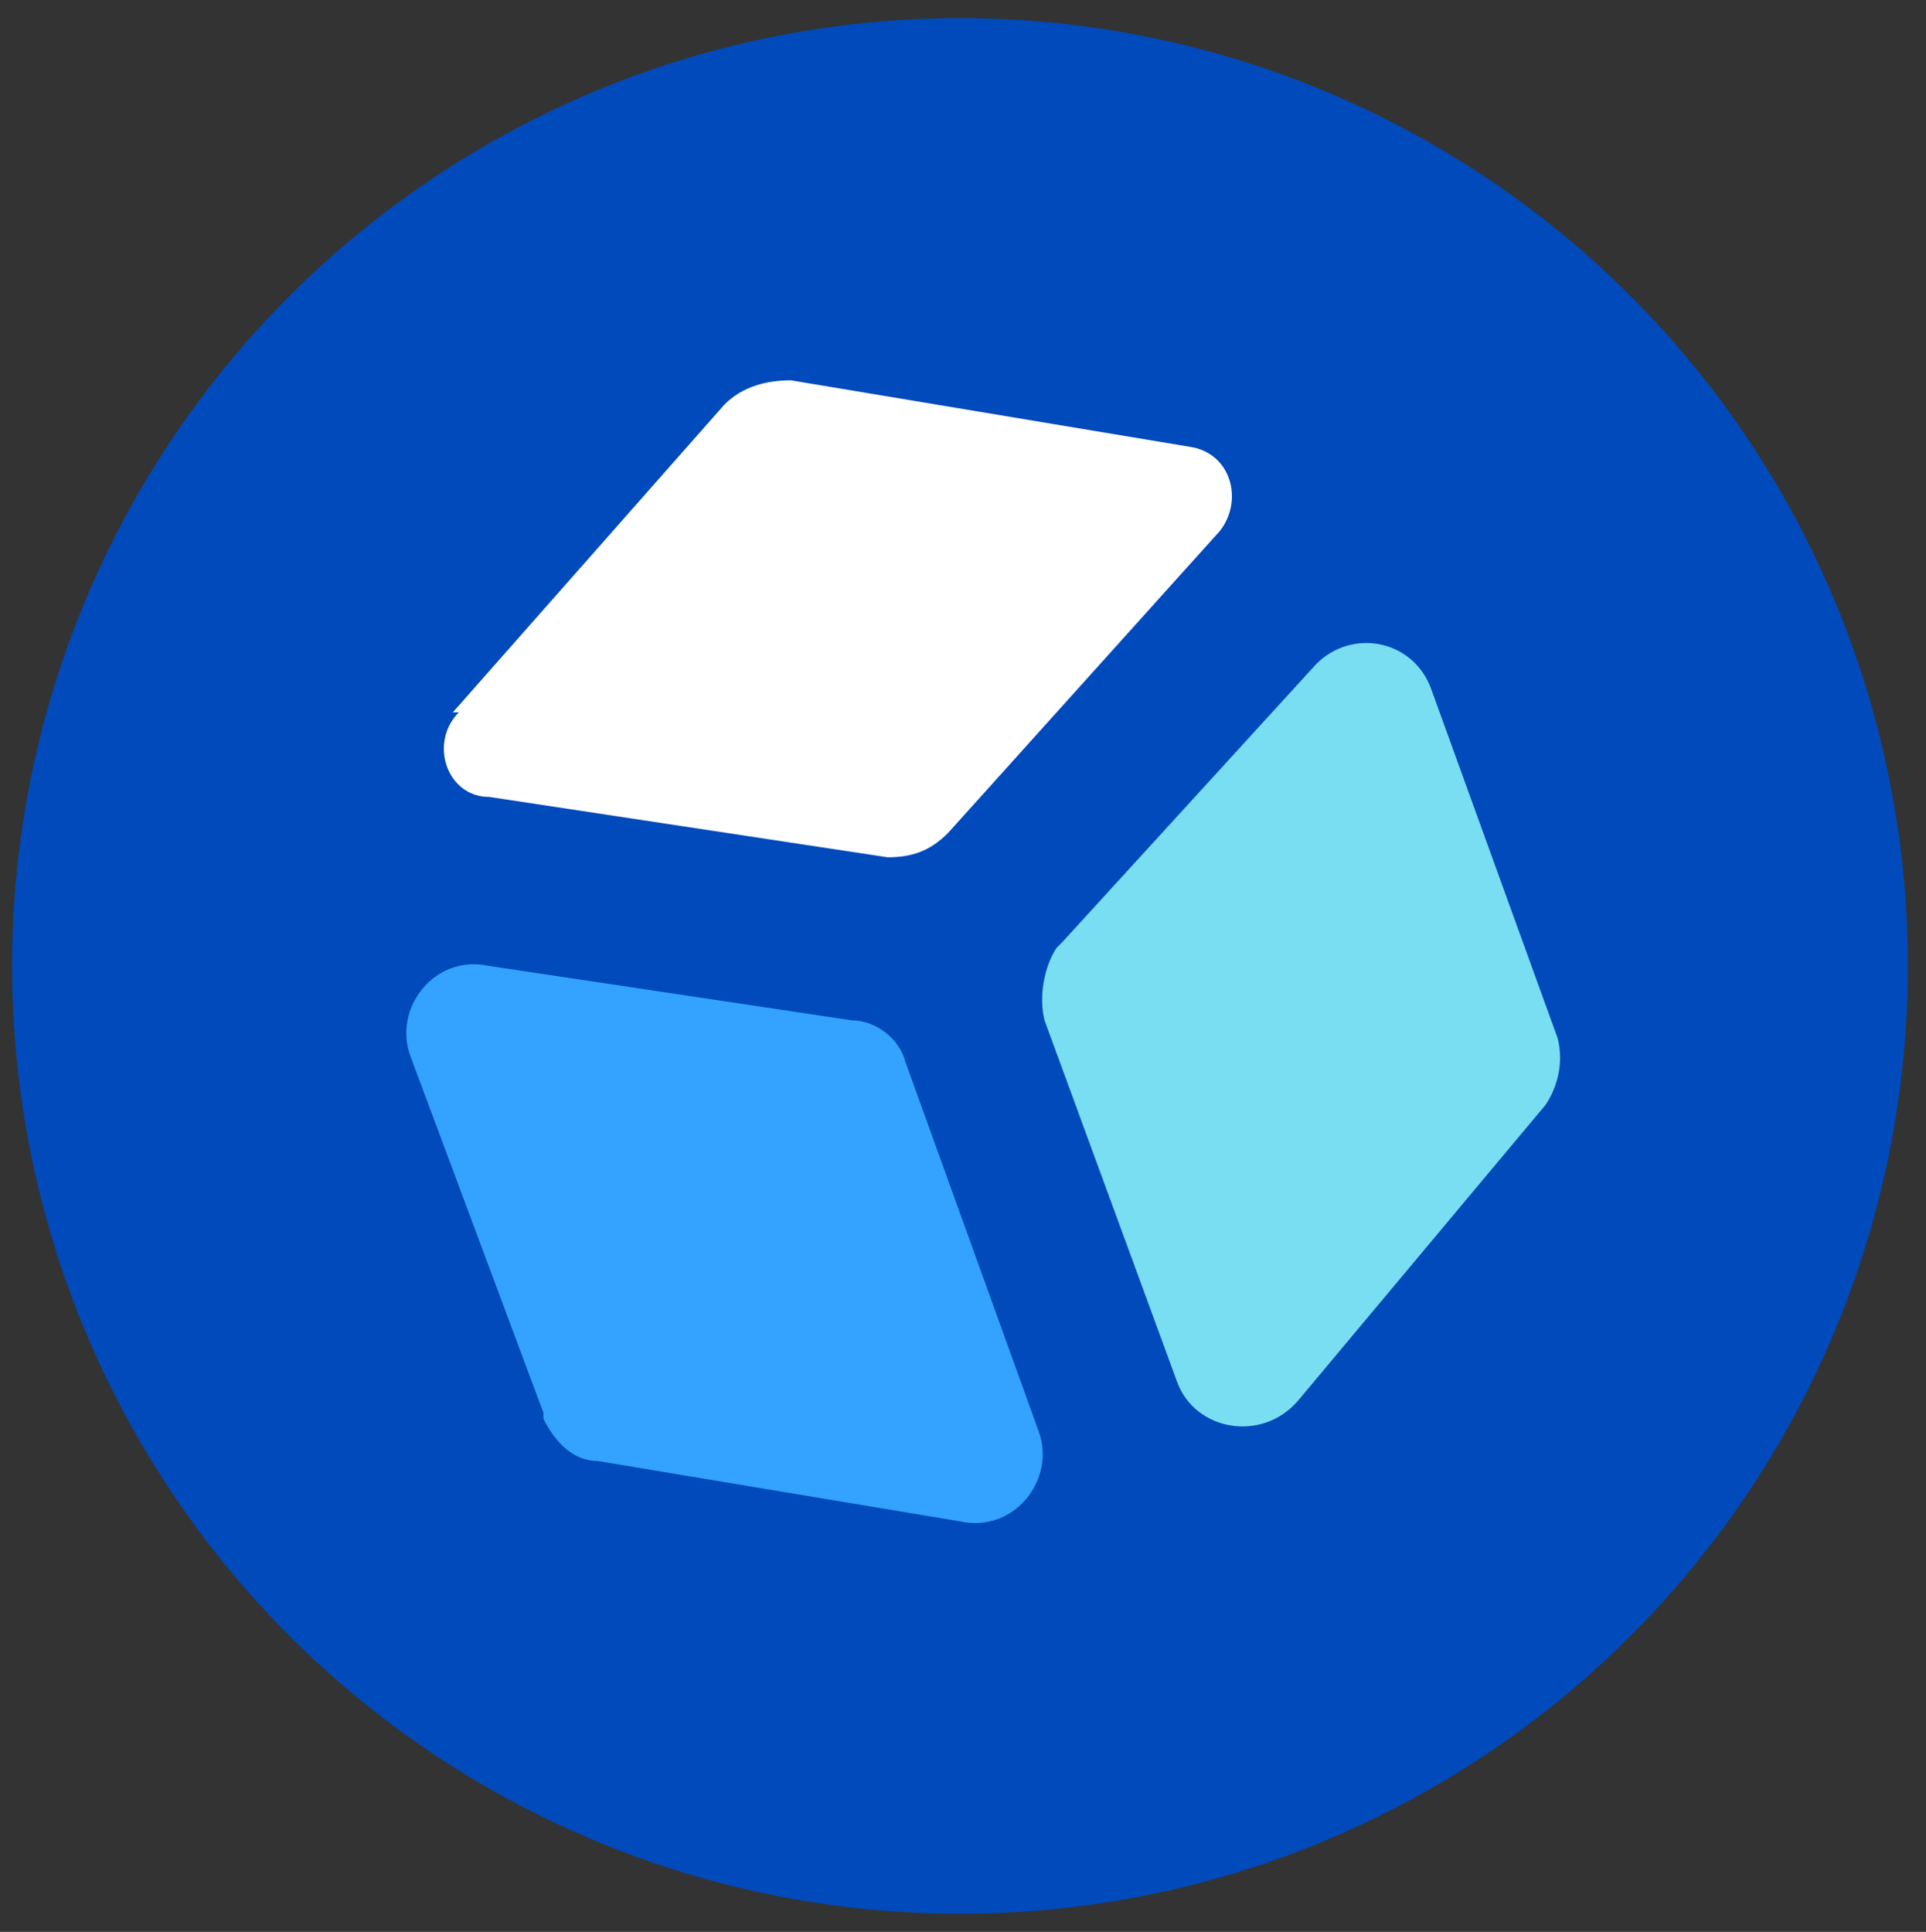
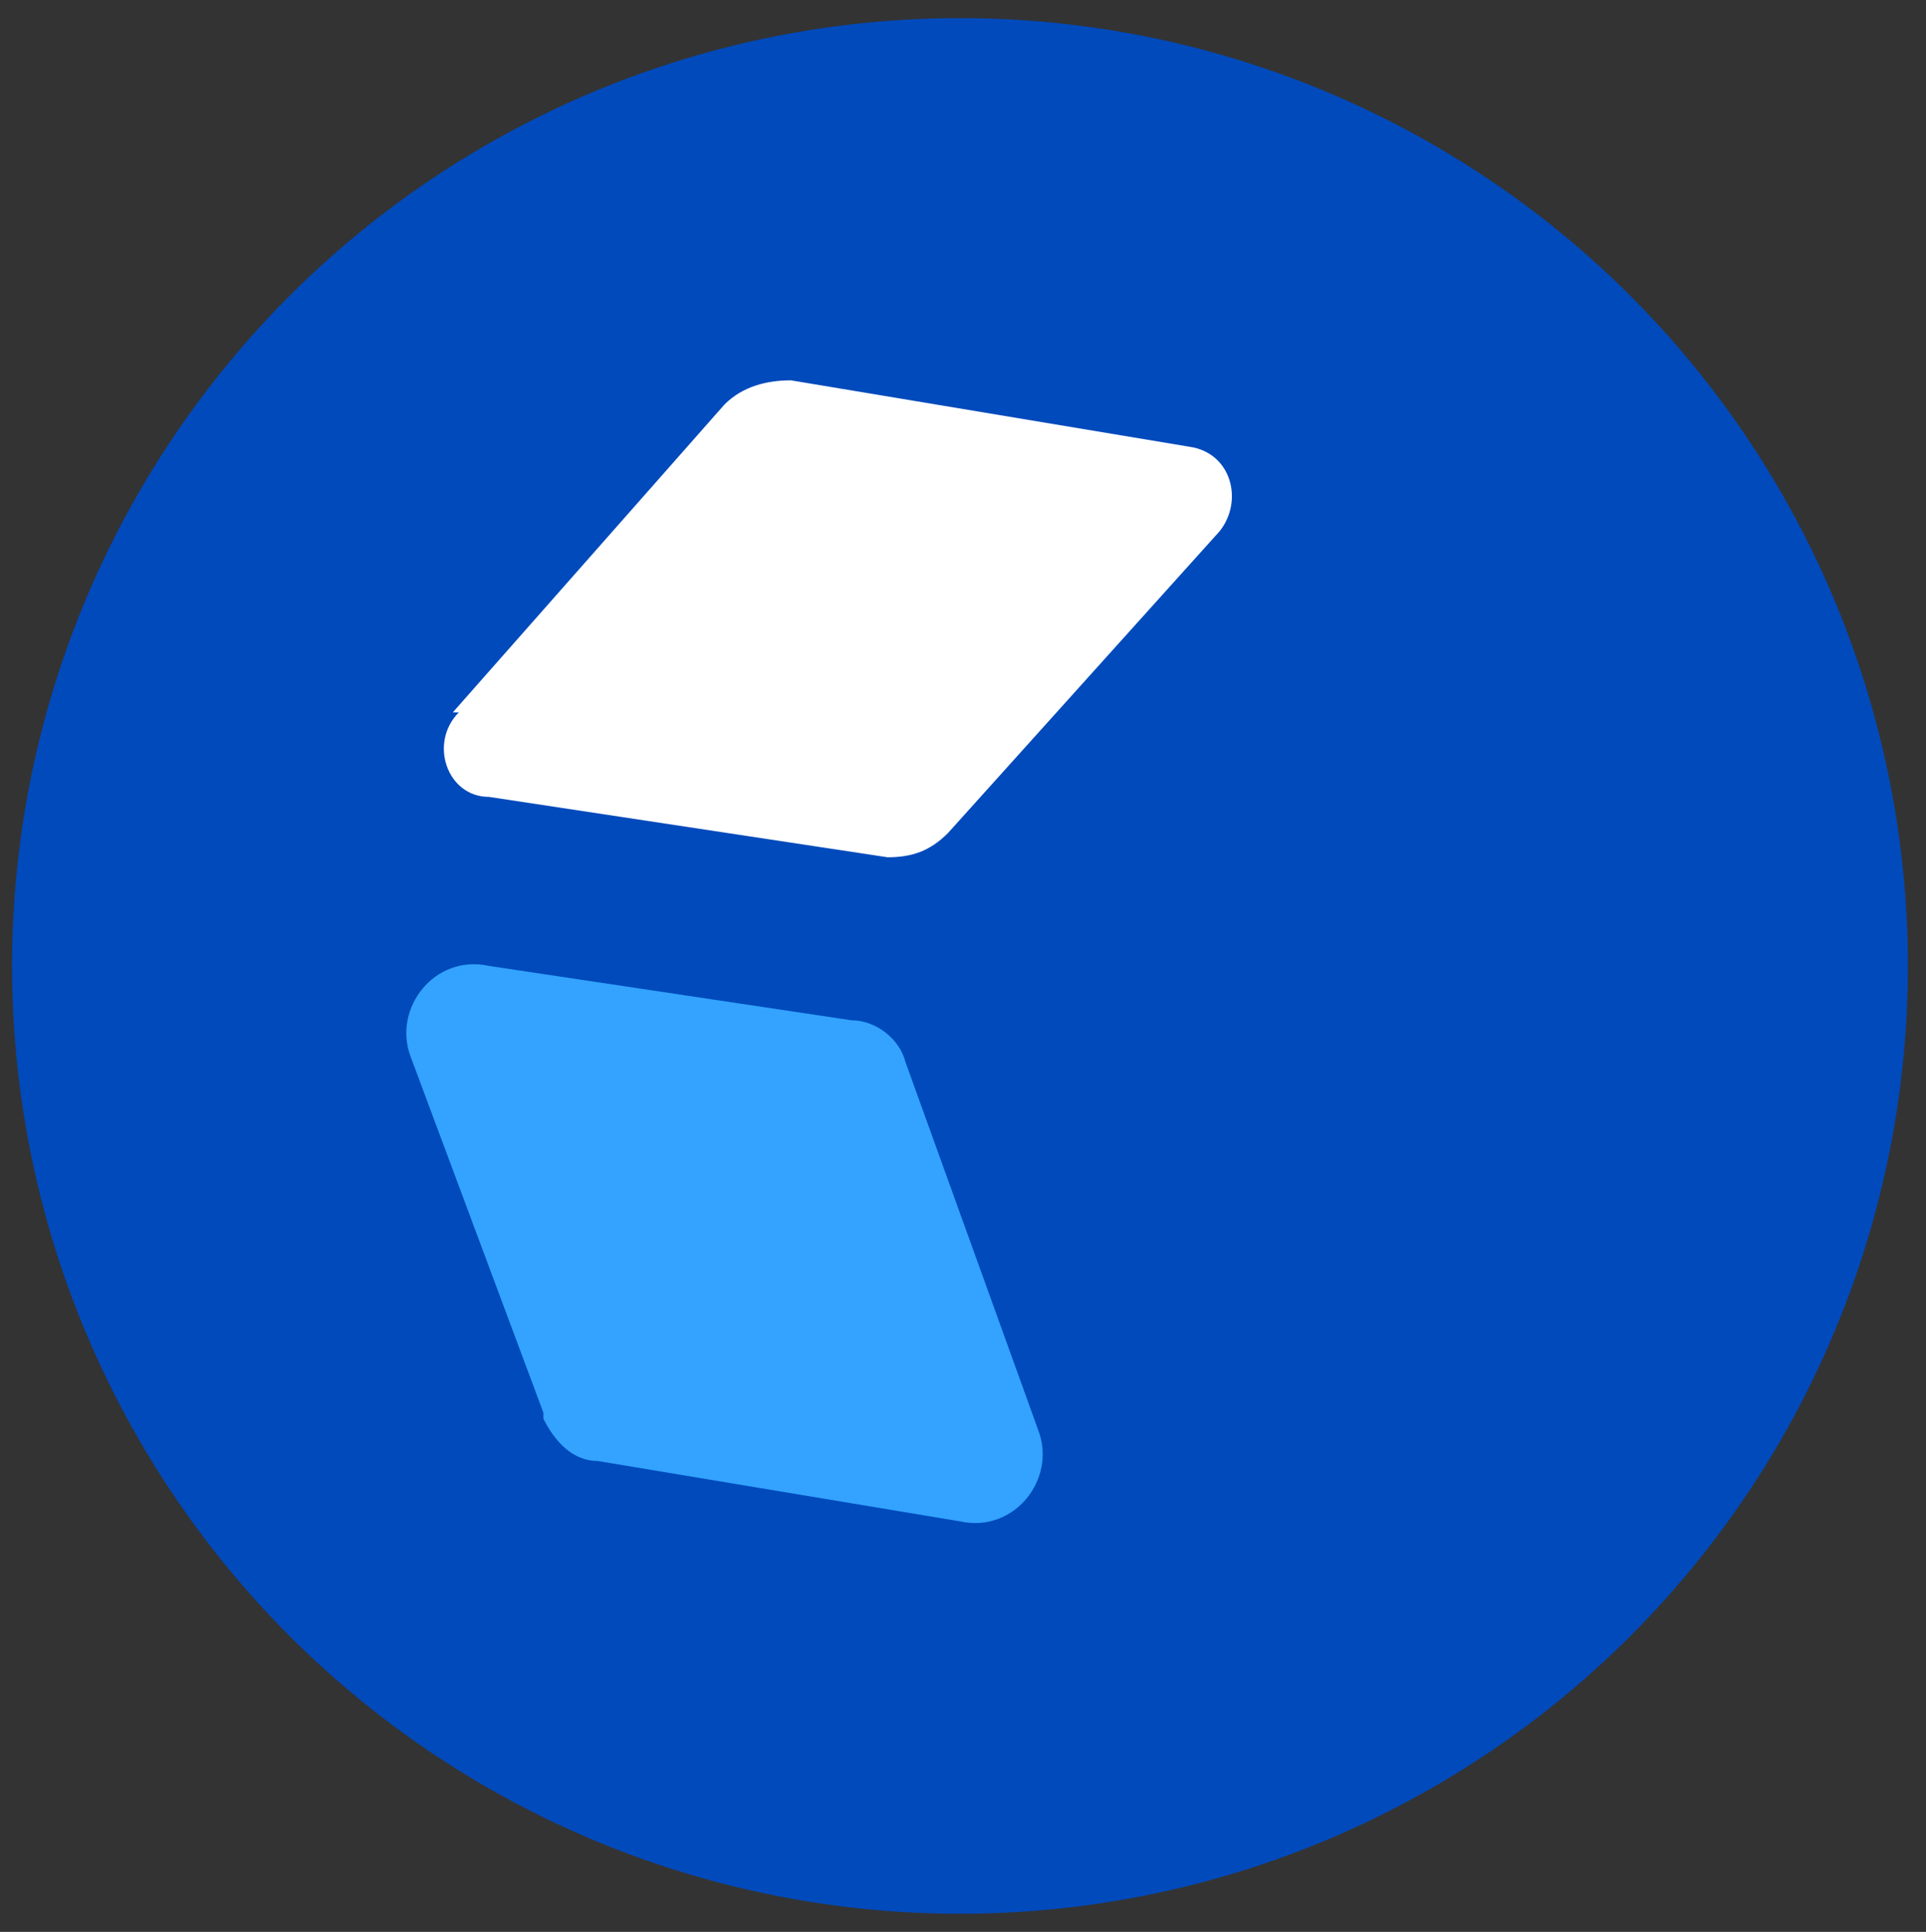
<svg xmlns="http://www.w3.org/2000/svg" id="Layer_1" version="1.1" viewBox="0 0 31.9 32">
  <rect x="0" y="0" width="31.9" height="32" fill="#333333" stroke="none" />
  <circle fill="#004abc" class="st2" cx="15.9" cy="16" r="15.7" />
  <path fill="#FFFFFF" class="st1" d="M7.5,11.8l4.5-5.1c.3-.3.7-.4,1.1-.4l6.6,1.1c.7.1.9.9.5,1.4l-4.5,5c-.3.3-.6.4-1,.4l-6.6-1c-.7,0-1-.9-.5-1.4Z" />
-   <path fill="#79def2" class="st3" d="M17.6,15.6l4.2-4.6c.6-.6,1.6-.4,1.9.4l2.1,5.8c.1.4,0,.8-.2,1.1l-4.1,4.9c-.6.7-1.7.5-2-.3l-2.2-6c-.1-.4,0-.9.2-1.2Z" />
  <path fill="#33a3ff" class="st0" d="M9,23.4l-2.2-5.9c-.3-.8.4-1.7,1.3-1.5l6,.9c.4,0,.8.3.9.7l2.2,6.1c.3.8-.4,1.7-1.3,1.5l-6-1c-.4,0-.7-.3-.9-.7Z" />
</svg>